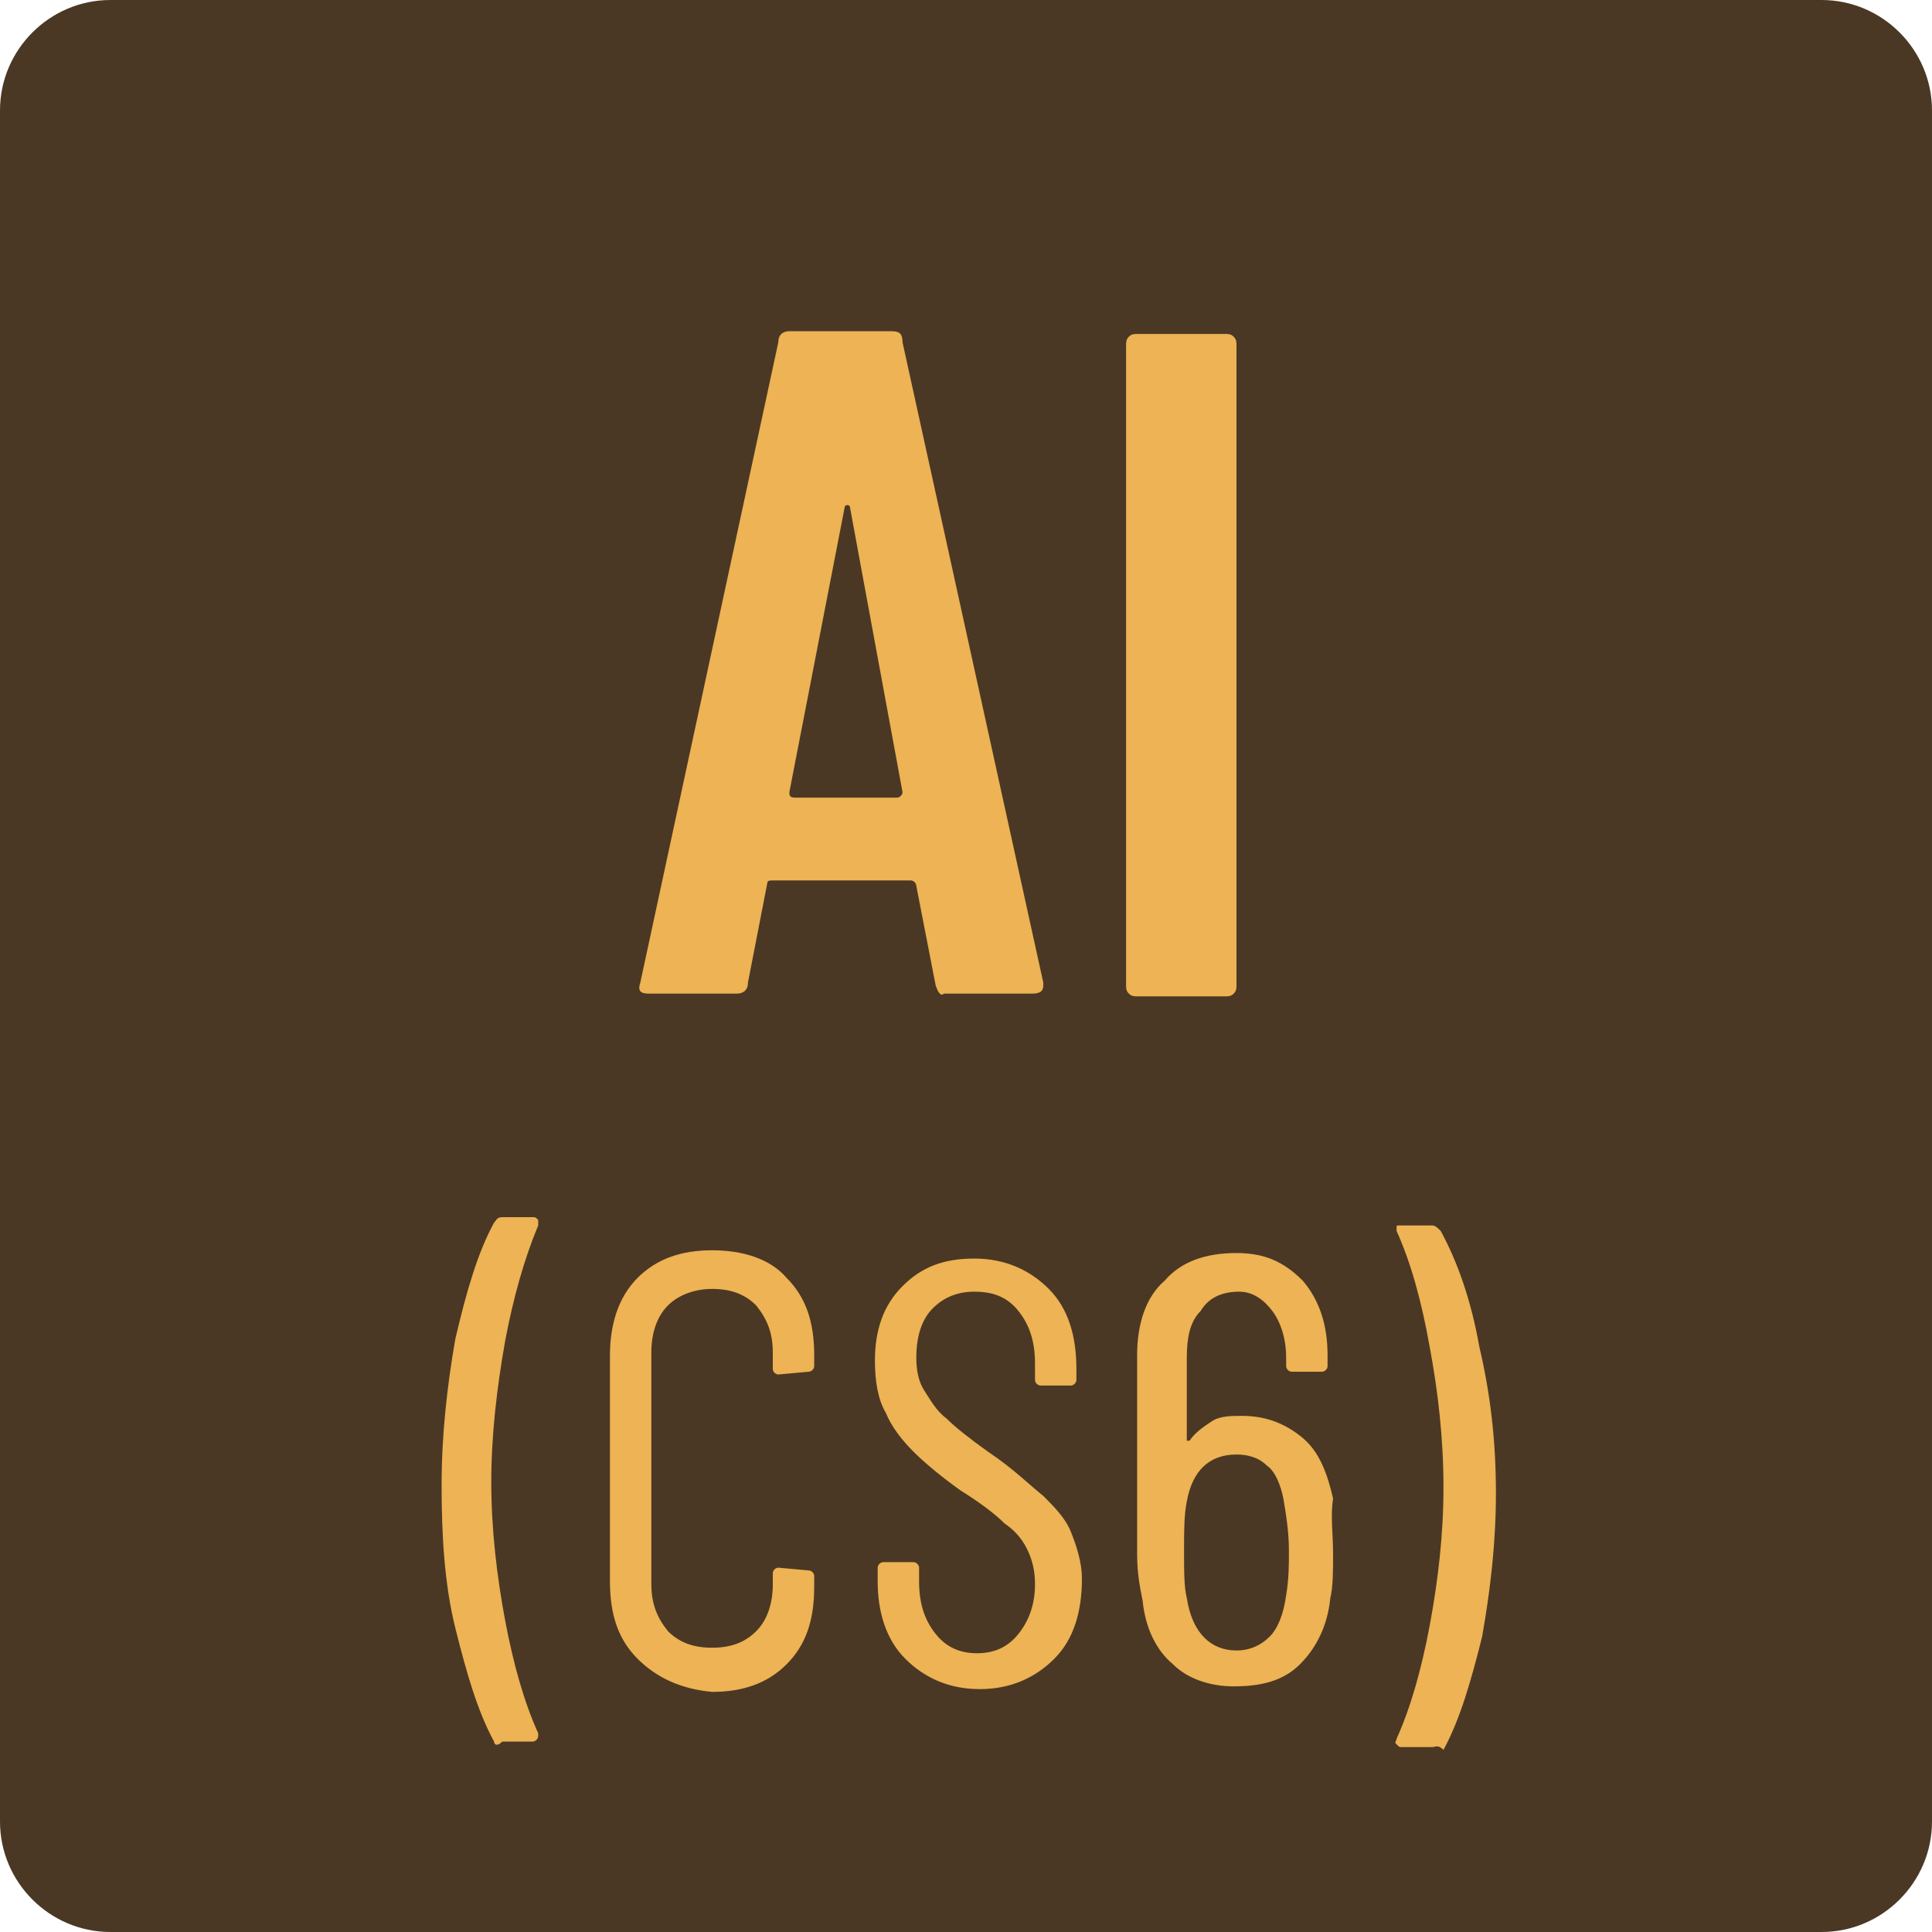
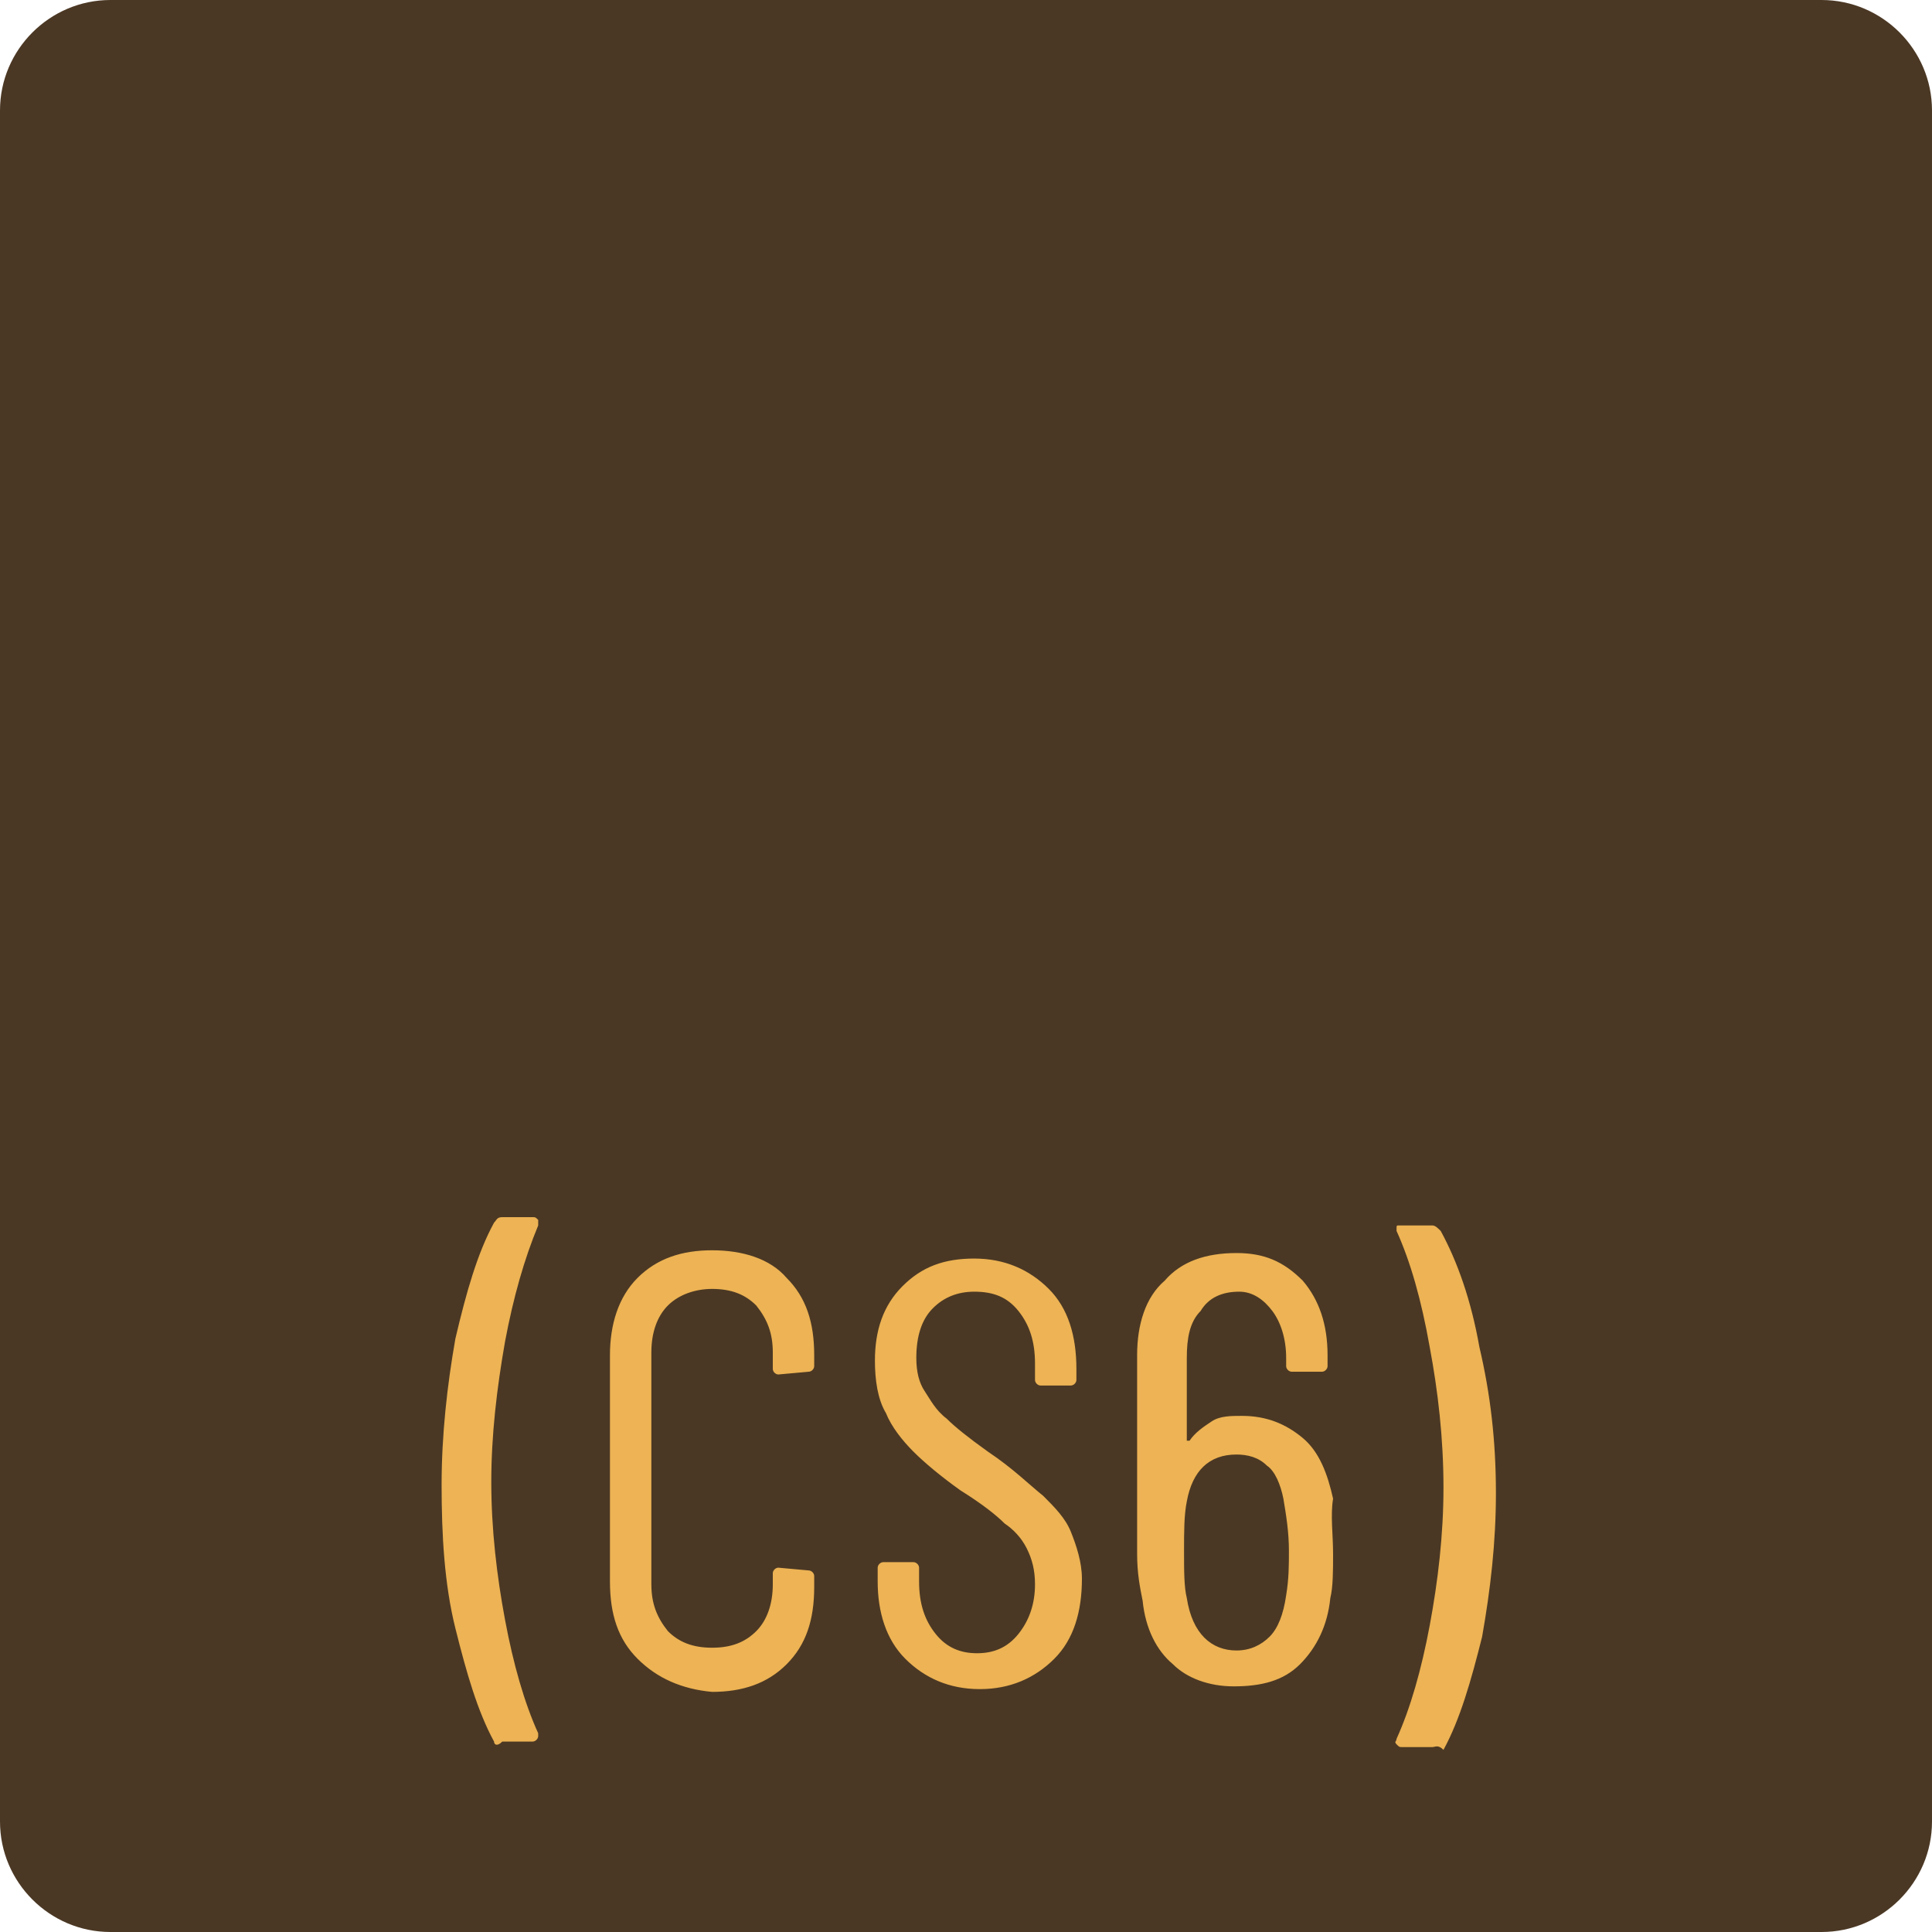
<svg xmlns="http://www.w3.org/2000/svg" version="1.1" id="レイヤー_1" x="0" y="0" viewBox="0 0 70 70" xml:space="preserve">
  <style>.st1{fill:#edb354}</style>
  <path d="M66 70H4c-2.2 0-4-1.8-4-4V4c0-2.2 1.8-4 4-4h62c2.2 0 4 1.8 4 4v62c0 2.2-1.8 4-4 4z" fill="#4b3824" />
-   <path class="st1" d="M33.9 35.7l-.7-3.6c0-.1-.1-.2-.2-.2h-5c-.1 0-.2 0-.2.1l-.7 3.6c0 .3-.2.4-.4.4h-3.2c-.3 0-.4-.1-.3-.4l5-23.2c0-.3.2-.4.4-.4h3.7c.3 0 .4.1.4.4l5.1 23.2v.1c0 .2-.1.3-.4.3h-3.2c-.1.1-.2 0-.3-.3zm-5.1-6.8h3.7c.1 0 .2-.1.2-.2l-1.9-10.3c0-.1-.1-.1-.1-.1s-.1 0-.1.1l-2 10.3c0 .1 0 .2.2.2zM40.9 36c-.1-.1-.1-.2-.1-.3V12.5c0-.1 0-.2.1-.3.1-.1.2-.1.3-.1h3.2c.1 0 .2 0 .3.1.1.1.1.2.1.3v23.2c0 .1 0 .2-.1.3-.1.1-.2.1-.3.1h-3.2c-.1 0-.2 0-.3-.1z" />
  <g>
    <path class="st1" d="M17.9 63.1c-.6-1.1-1-2.5-1.4-4.1-.4-1.6-.5-3.4-.5-5.2 0-1.8.2-3.6.5-5.3.4-1.7.8-3.1 1.4-4.2.1-.1.1-.2.3-.2h1.1c.1 0 .1 0 .2.1v.2c-.5 1.2-.9 2.6-1.2 4.2-.3 1.7-.5 3.4-.5 5.1 0 1.7.2 3.4.5 5s.7 3 1.2 4.1v.1c0 .1-.1.2-.2.2h-1.1c-.2.2-.3.1-.3 0zM23.1 60.1c-.7-.7-1-1.6-1-2.8v-8.2c0-1.1.3-2.1 1-2.8.7-.7 1.6-1 2.7-1s2.1.3 2.7 1c.7.7 1 1.6 1 2.8v.4c0 .1-.1.2-.2.2l-1.1.1c-.1 0-.2-.1-.2-.2V49c0-.7-.2-1.2-.6-1.7-.4-.4-.9-.6-1.6-.6-.6 0-1.2.2-1.6.6-.4.4-.6 1-.6 1.7v8.4c0 .7.2 1.2.6 1.7.4.4.9.6 1.6.6.7 0 1.2-.2 1.6-.6.4-.4.6-1 .6-1.7V57c0-.1.1-.2.2-.2l1.1.1c.1 0 .2.1.2.2v.4c0 1.2-.3 2.1-1 2.8-.7.7-1.6 1-2.7 1-1.1-.1-2-.5-2.7-1.2zM32.8 60.1c-.7-.7-1-1.7-1-2.8v-.5c0-.1.1-.2.2-.2h1.1c.1 0 .2.1.2.2v.5c0 .8.2 1.4.6 1.9.4.5.9.7 1.5.7s1.1-.2 1.5-.7c.4-.5.6-1.1.6-1.8 0-.5-.1-.9-.3-1.3s-.5-.7-.8-.9c-.3-.3-.8-.7-1.6-1.2-.7-.5-1.3-1-1.7-1.4-.4-.4-.8-.9-1-1.4-.3-.5-.4-1.2-.4-1.9 0-1.1.3-2 1-2.7.7-.7 1.5-1 2.6-1s2 .4 2.7 1.1c.7.7 1 1.7 1 2.9v.4c0 .1-.1.2-.2.2h-1.1c-.1 0-.2-.1-.2-.2v-.6c0-.8-.2-1.4-.6-1.9-.4-.5-.9-.7-1.6-.7-.6 0-1.1.2-1.5.6-.4.4-.6 1-.6 1.8 0 .5.1.9.3 1.2.2.3.4.7.8 1 .3.3.8.7 1.5 1.2.9.6 1.5 1.2 2 1.6.4.4.8.8 1 1.3s.4 1.1.4 1.7c0 1.2-.3 2.2-1 2.9-.7.7-1.6 1.1-2.7 1.1s-2-.4-2.7-1.1zM48.3 56.3c0 .6 0 1.2-.1 1.6-.1 1-.5 1.8-1.1 2.4-.6.6-1.4.8-2.4.8-.9 0-1.7-.3-2.2-.8-.6-.5-1-1.3-1.1-2.3-.1-.5-.2-1-.2-1.7v-7.2c0-1.1.3-2.1 1-2.7.6-.7 1.5-1 2.6-1 1 0 1.7.3 2.4 1 .6.7.9 1.6.9 2.7v.4c0 .1-.1.2-.2.2h-1.1c-.1 0-.2-.1-.2-.2v-.3c0-.7-.2-1.3-.5-1.7-.3-.4-.7-.7-1.2-.7-.6 0-1.1.2-1.4.7-.4.4-.5 1-.5 1.7v3h.1c.2-.3.5-.5.8-.7.3-.2.7-.2 1.1-.2.9 0 1.6.3 2.2.8.6.5.9 1.3 1.1 2.2-.1.6 0 1.3 0 2zm-1.6-.1c0-.7-.1-1.3-.2-1.9-.1-.5-.3-1-.6-1.2-.3-.3-.7-.4-1.1-.4-1 0-1.6.6-1.8 1.7-.1.5-.1 1.1-.1 1.8s0 1.3.1 1.7c.2 1.3.9 1.9 1.8 1.9.5 0 .9-.2 1.2-.5.3-.3.5-.8.6-1.5.1-.6.1-1.1.1-1.6zM51.9 63.3h-1.1c-.1 0-.1 0-.2-.1s0-.1 0-.2c.5-1.1.9-2.5 1.2-4.1.3-1.6.5-3.3.5-5 0-1.8-.2-3.5-.5-5.1-.3-1.7-.7-3.1-1.2-4.2v-.1c0-.1 0-.1.1-.1H51.9c.1 0 .2.1.3.2.6 1.1 1.1 2.5 1.4 4.2.4 1.7.6 3.4.6 5.3 0 1.8-.2 3.5-.5 5.2-.4 1.6-.8 3-1.4 4.1-.2-.2-.3-.1-.4-.1z" />
  </g>
</svg>